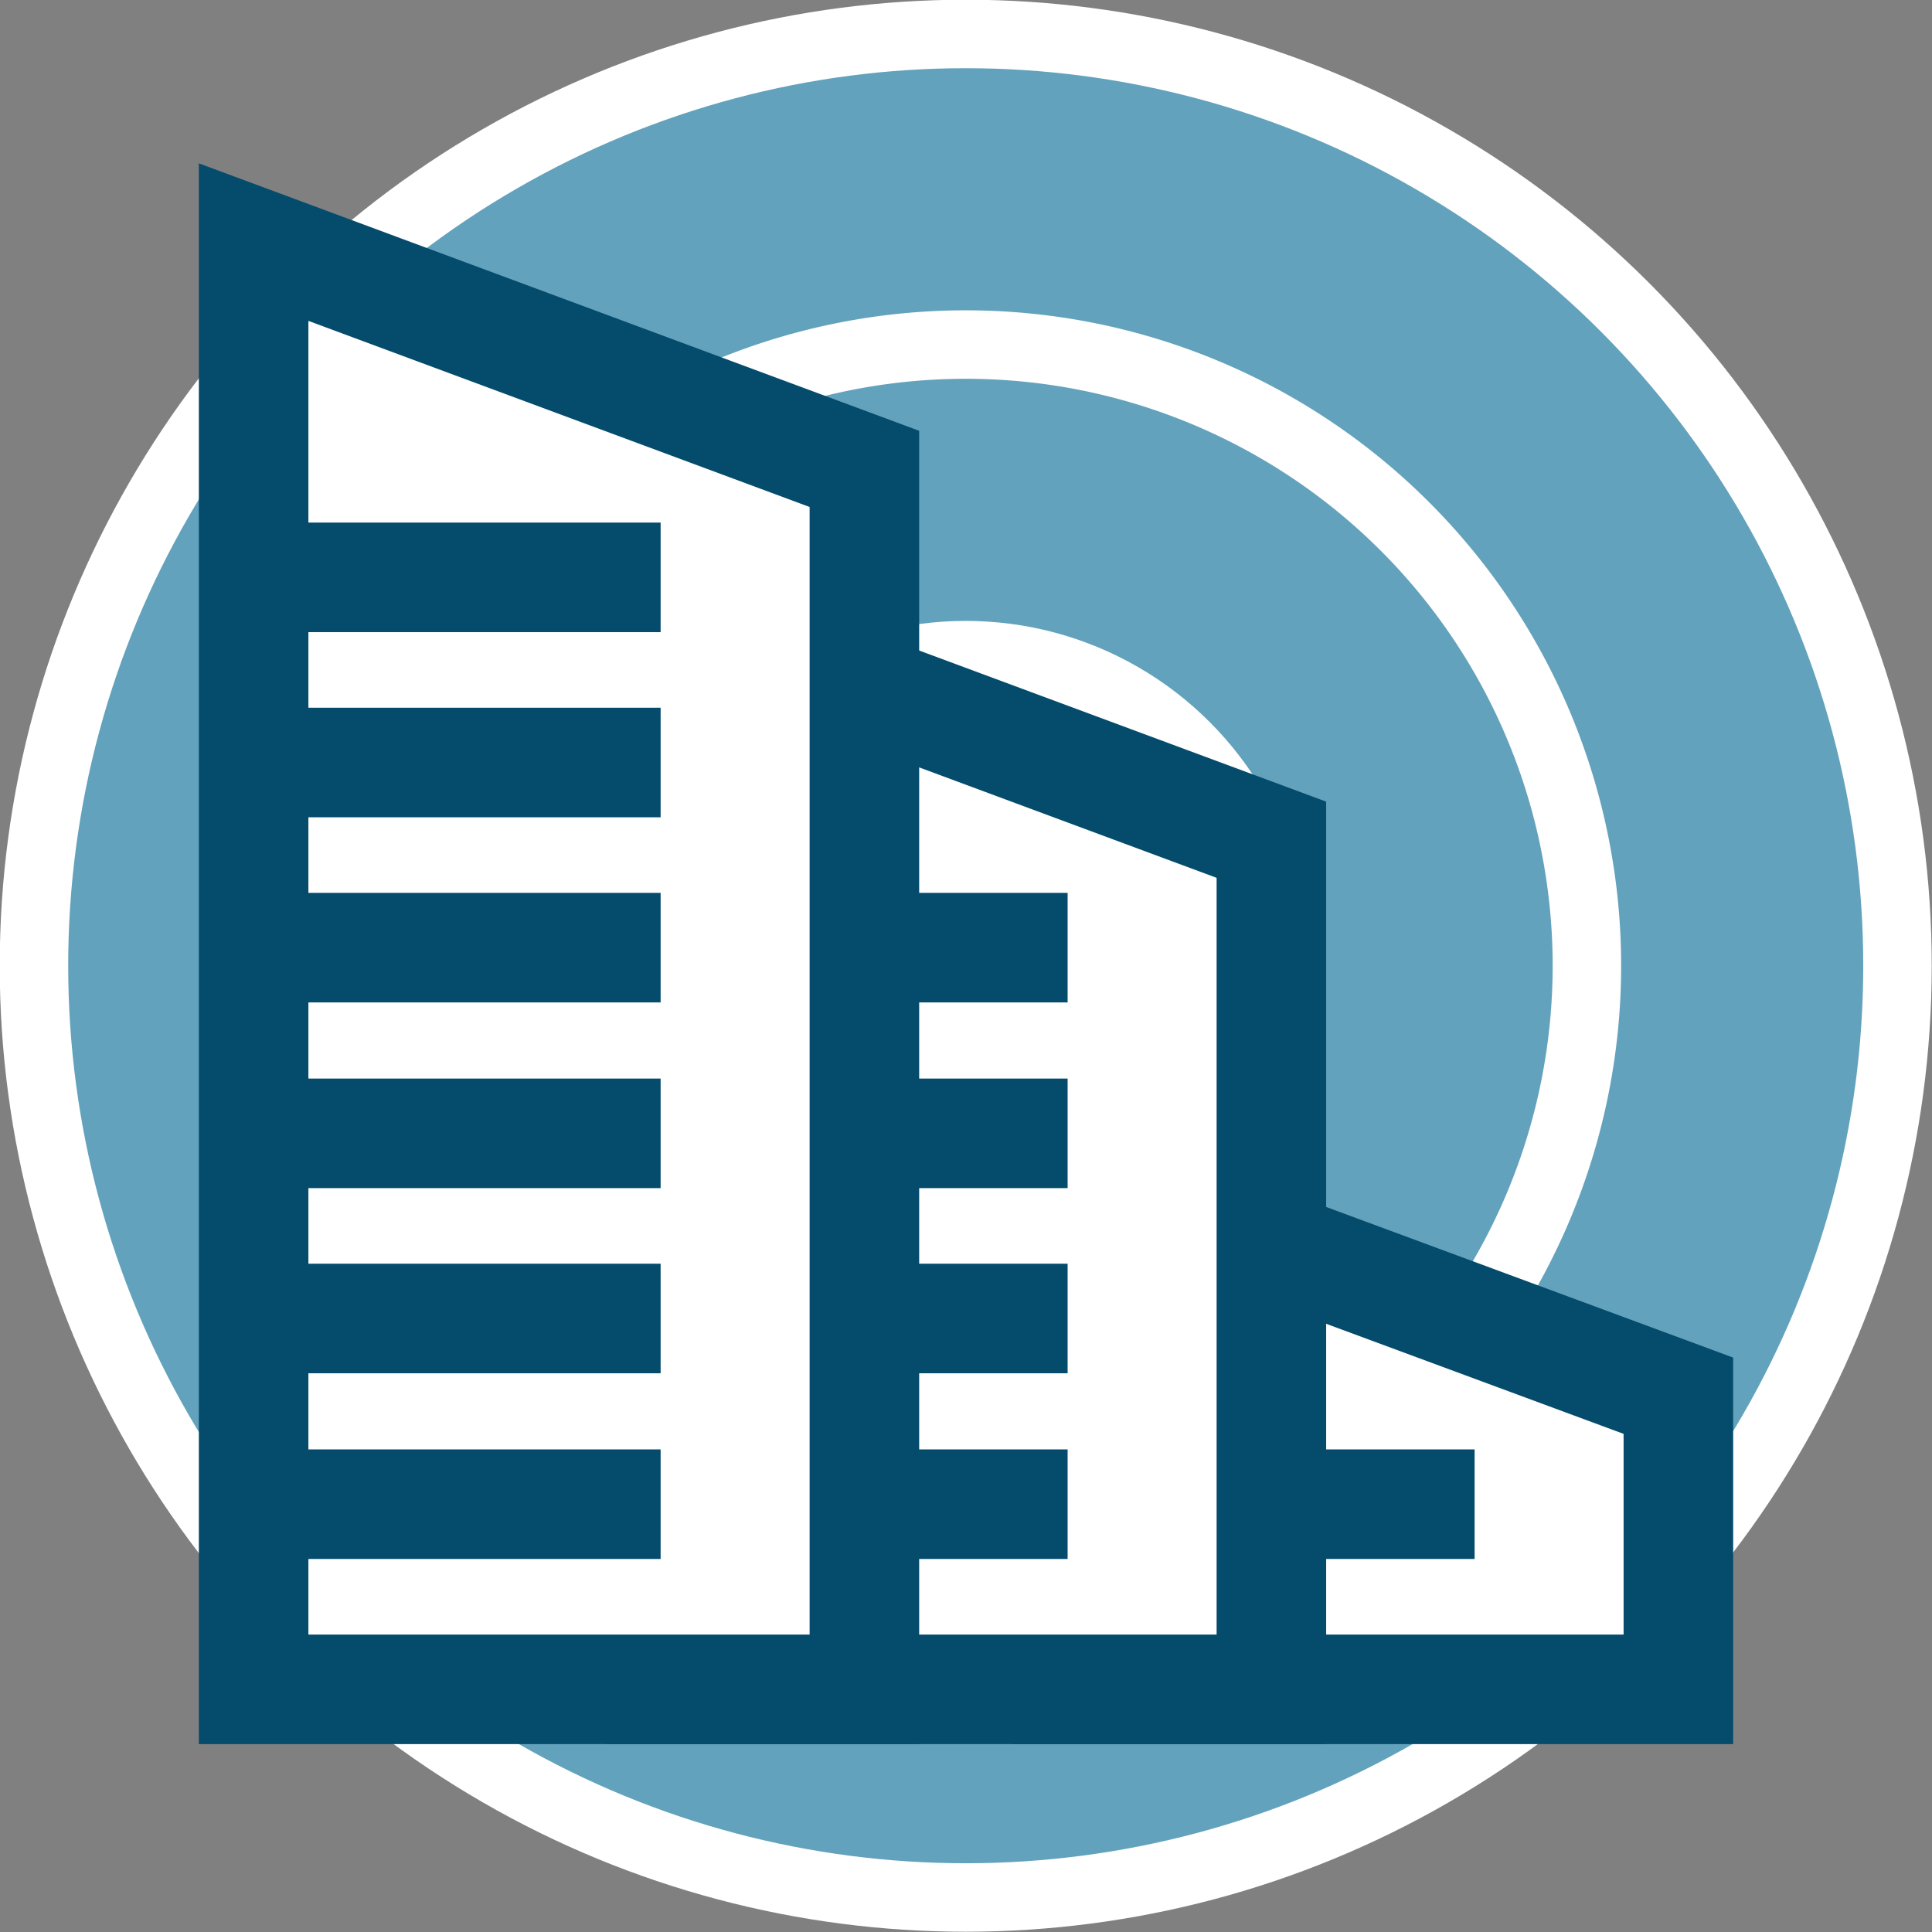
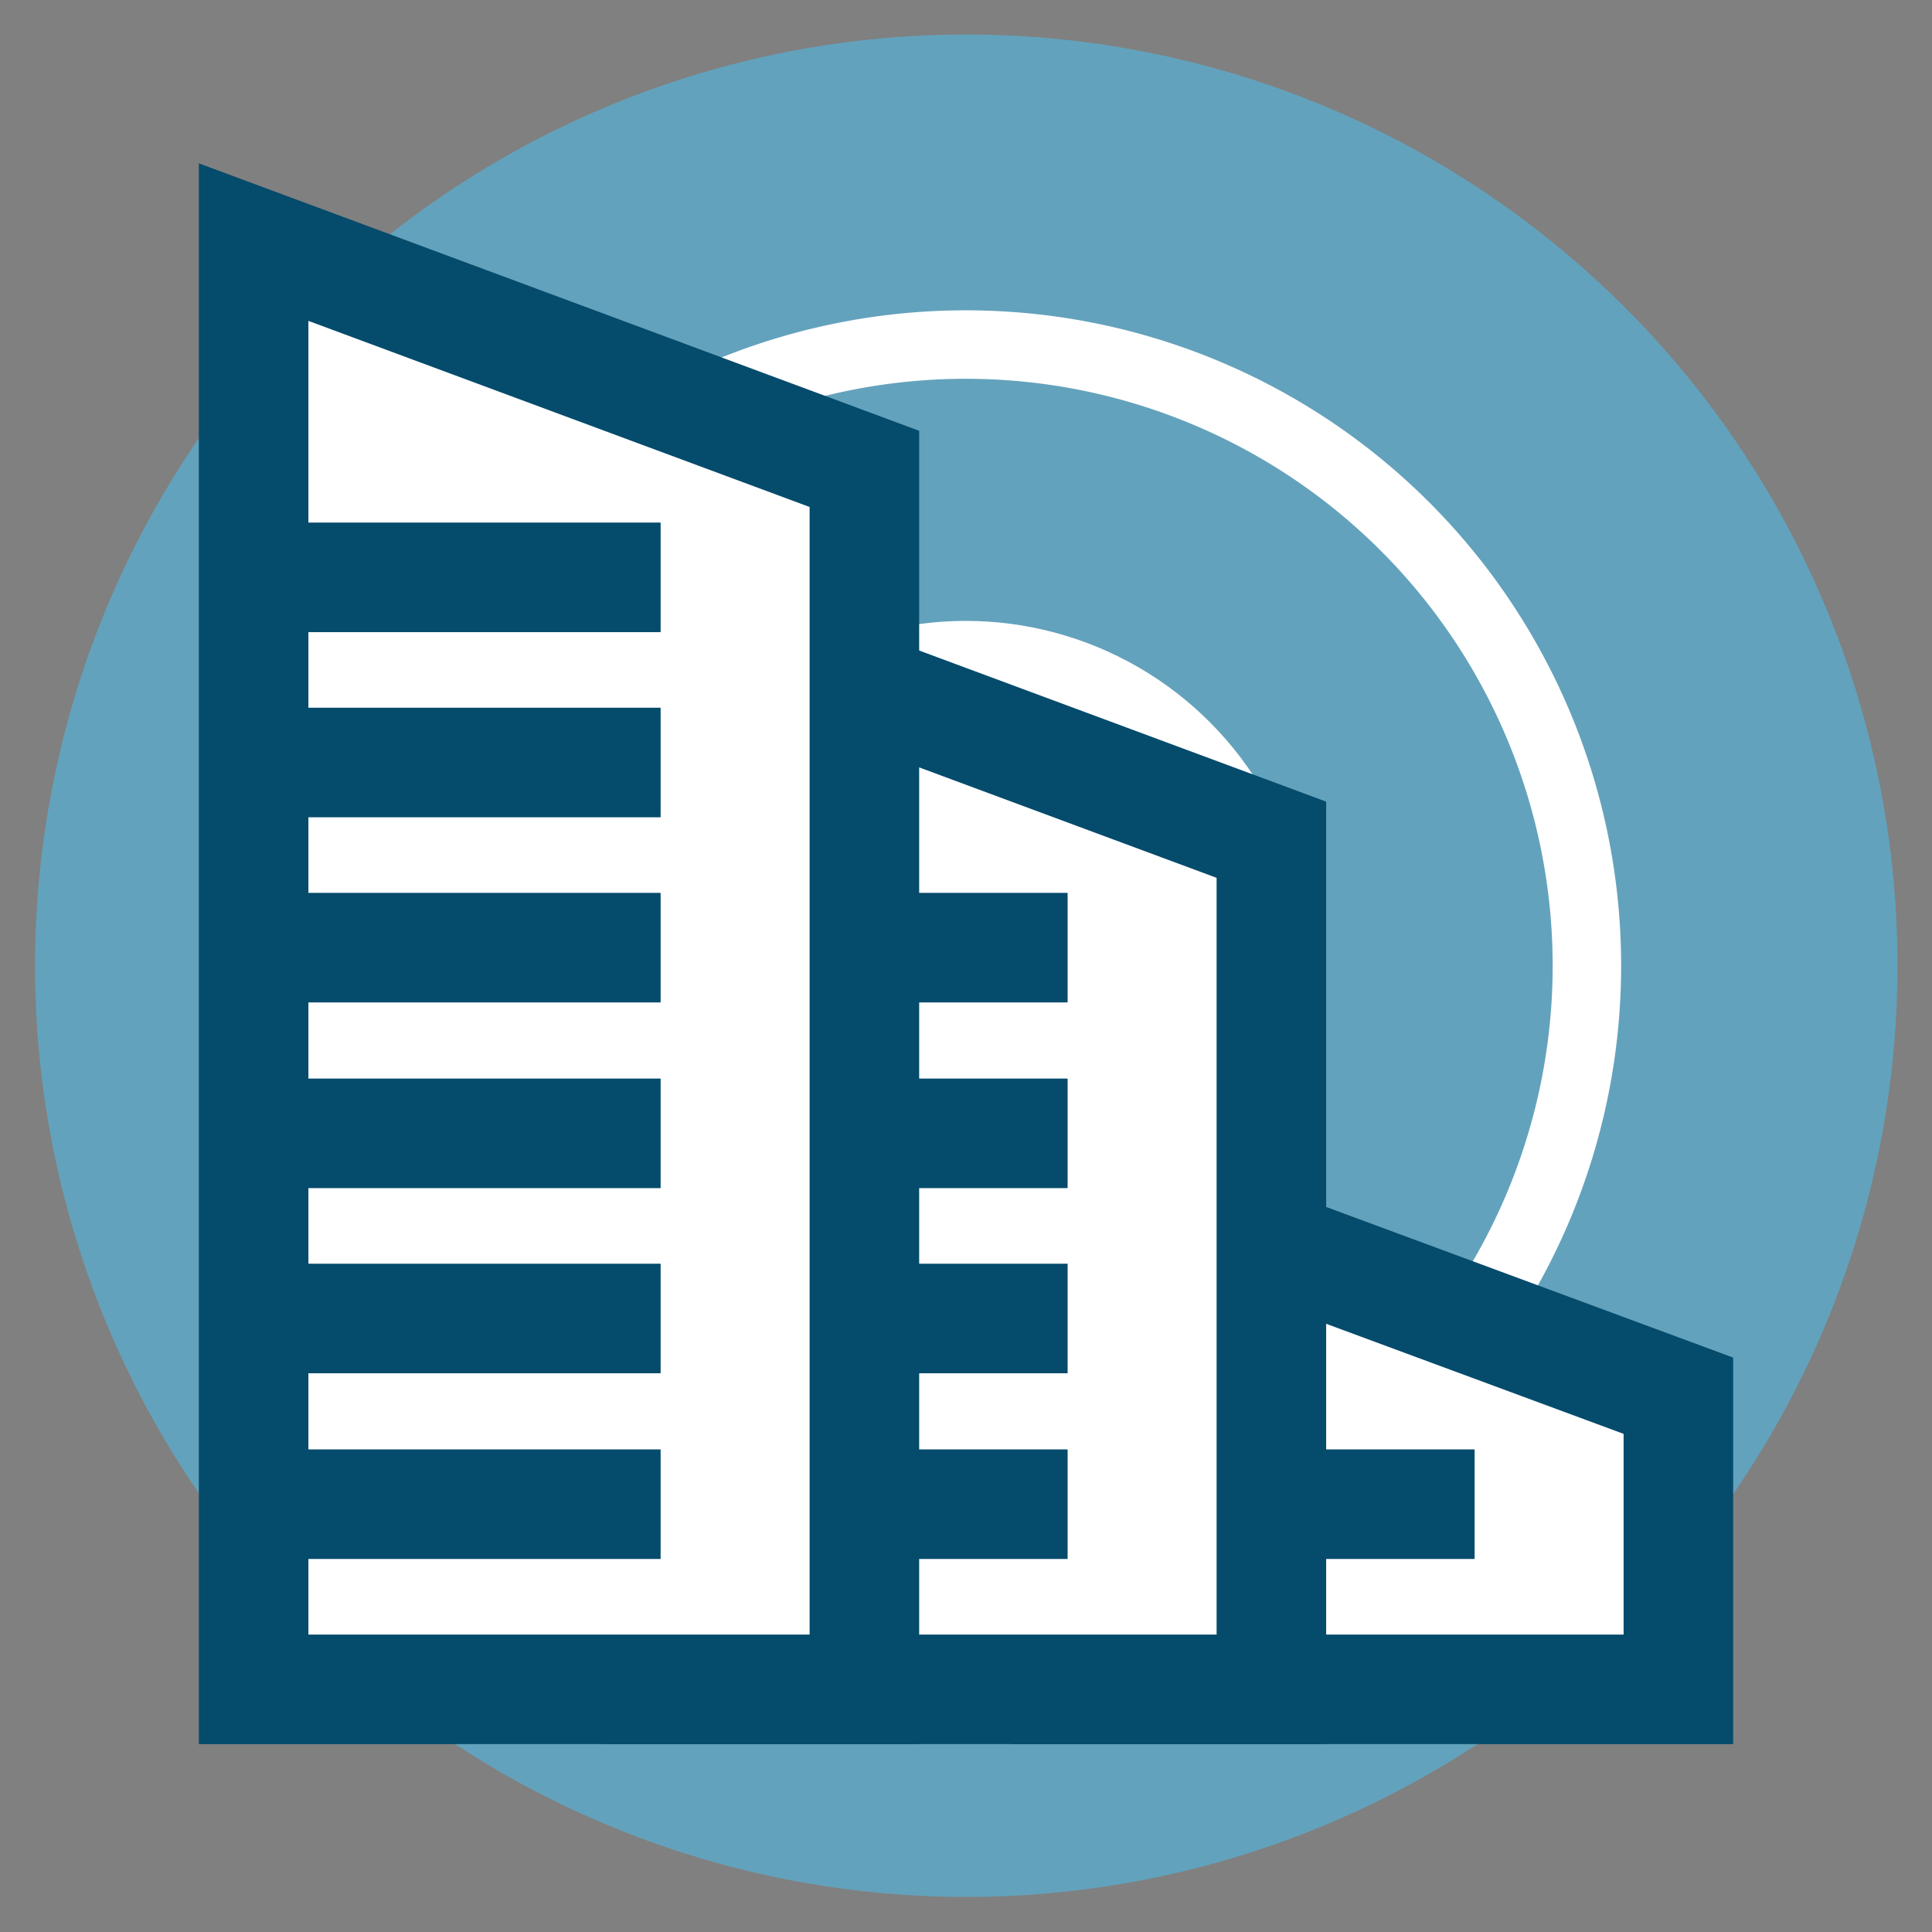
<svg xmlns="http://www.w3.org/2000/svg" viewBox="0 0 35.27 35.27">
  <rect x="0" y="0" width="35.27" height="35.27" fill="#808080" stroke="none" />
  <defs>
    <style>.cls-1,.cls-4,.cls-6{fill:none;}.cls-2{clip-path:url(#clip-path);}.cls-3{fill:#63a2bc;}.cls-4{stroke:#fff;stroke-linecap:round;stroke-linejoin:round;stroke-width:1.25px;}.cls-5{fill:#fff;}.cls-6{stroke:#044b6c;stroke-miterlimit:10;stroke-width:2px;}</style>
    <clipPath id="clip-path" transform="translate(-2.21 -2.21)">
      <rect class="cls-1" width="39.69" height="39.69" />
    </clipPath>
  </defs>
  <g id="Capa_2" data-name="Capa 2">
    <g id="Capa_1-2" data-name="Capa 1">
      <g class="cls-2">
        <path class="cls-3" d="M36.85,19.84a17,17,0,1,1-17-17,17,17,0,0,1,17,17" transform="translate(-2.21 -2.21)" />
-         <circle class="cls-4" cx="17.63" cy="17.63" r="17.01" />
        <path class="cls-3" d="M31.18,19.84A11.34,11.34,0,1,1,19.84,8.5,11.34,11.34,0,0,1,31.18,19.84" transform="translate(-2.21 -2.21)" />
        <path class="cls-4" d="M31.18,19.84A11.34,11.34,0,1,1,19.84,8.5,11.34,11.34,0,0,1,31.18,19.84Z" transform="translate(-2.21 -2.21)" />
        <path class="cls-3" d="M25.51,19.84a5.67,5.67,0,1,1-5.67-5.67,5.67,5.67,0,0,1,5.67,5.67" transform="translate(-2.21 -2.21)" />
        <circle class="cls-4" cx="17.63" cy="17.63" r="5.67" />
        <polygon class="cls-5" points="30.64 25.48 30.64 30.84 19.48 30.84 19.48 21.35 30.64 25.48" />
        <polygon class="cls-6" points="30.64 25.48 30.64 30.84 19.48 30.84 19.48 21.35 30.64 25.48" />
        <line class="cls-6" x1="26.92" y1="27.46" x2="19.5" y2="27.46" />
        <polygon class="cls-5" points="23.21 15.33 23.21 30.84 12.06 30.84 12.06 11.19 23.21 15.33" />
        <polygon class="cls-6" points="23.21 15.33 23.21 30.84 12.06 30.84 12.06 11.19 23.21 15.33" />
        <line class="cls-6" x1="19.49" y1="27.46" x2="12.06" y2="27.46" />
        <line class="cls-6" x1="19.49" y1="20.69" x2="12.06" y2="20.69" />
        <line class="cls-6" x1="19.49" y1="17.3" x2="12.06" y2="17.3" />
        <line class="cls-6" x1="19.49" y1="24.07" x2="12.06" y2="24.07" />
        <polygon class="cls-5" points="15.78 8.56 15.78 30.84 4.63 30.84 4.63 4.42 15.78 8.56" />
        <polygon class="cls-6" points="15.78 8.56 15.78 30.84 4.63 30.84 4.63 4.42 15.78 8.56" />
        <line class="cls-6" x1="12.06" y1="20.69" x2="4.63" y2="20.69" />
        <line class="cls-6" x1="12.06" y1="24.07" x2="4.63" y2="24.07" />
        <line class="cls-6" x1="12.06" y1="27.46" x2="4.63" y2="27.46" />
        <line class="cls-6" x1="12.06" y1="13.92" x2="4.63" y2="13.92" />
        <line class="cls-6" x1="12.06" y1="17.3" x2="4.63" y2="17.3" />
        <line class="cls-6" x1="12.06" y1="10.54" x2="4.63" y2="10.54" />
      </g>
    </g>
  </g>
</svg>